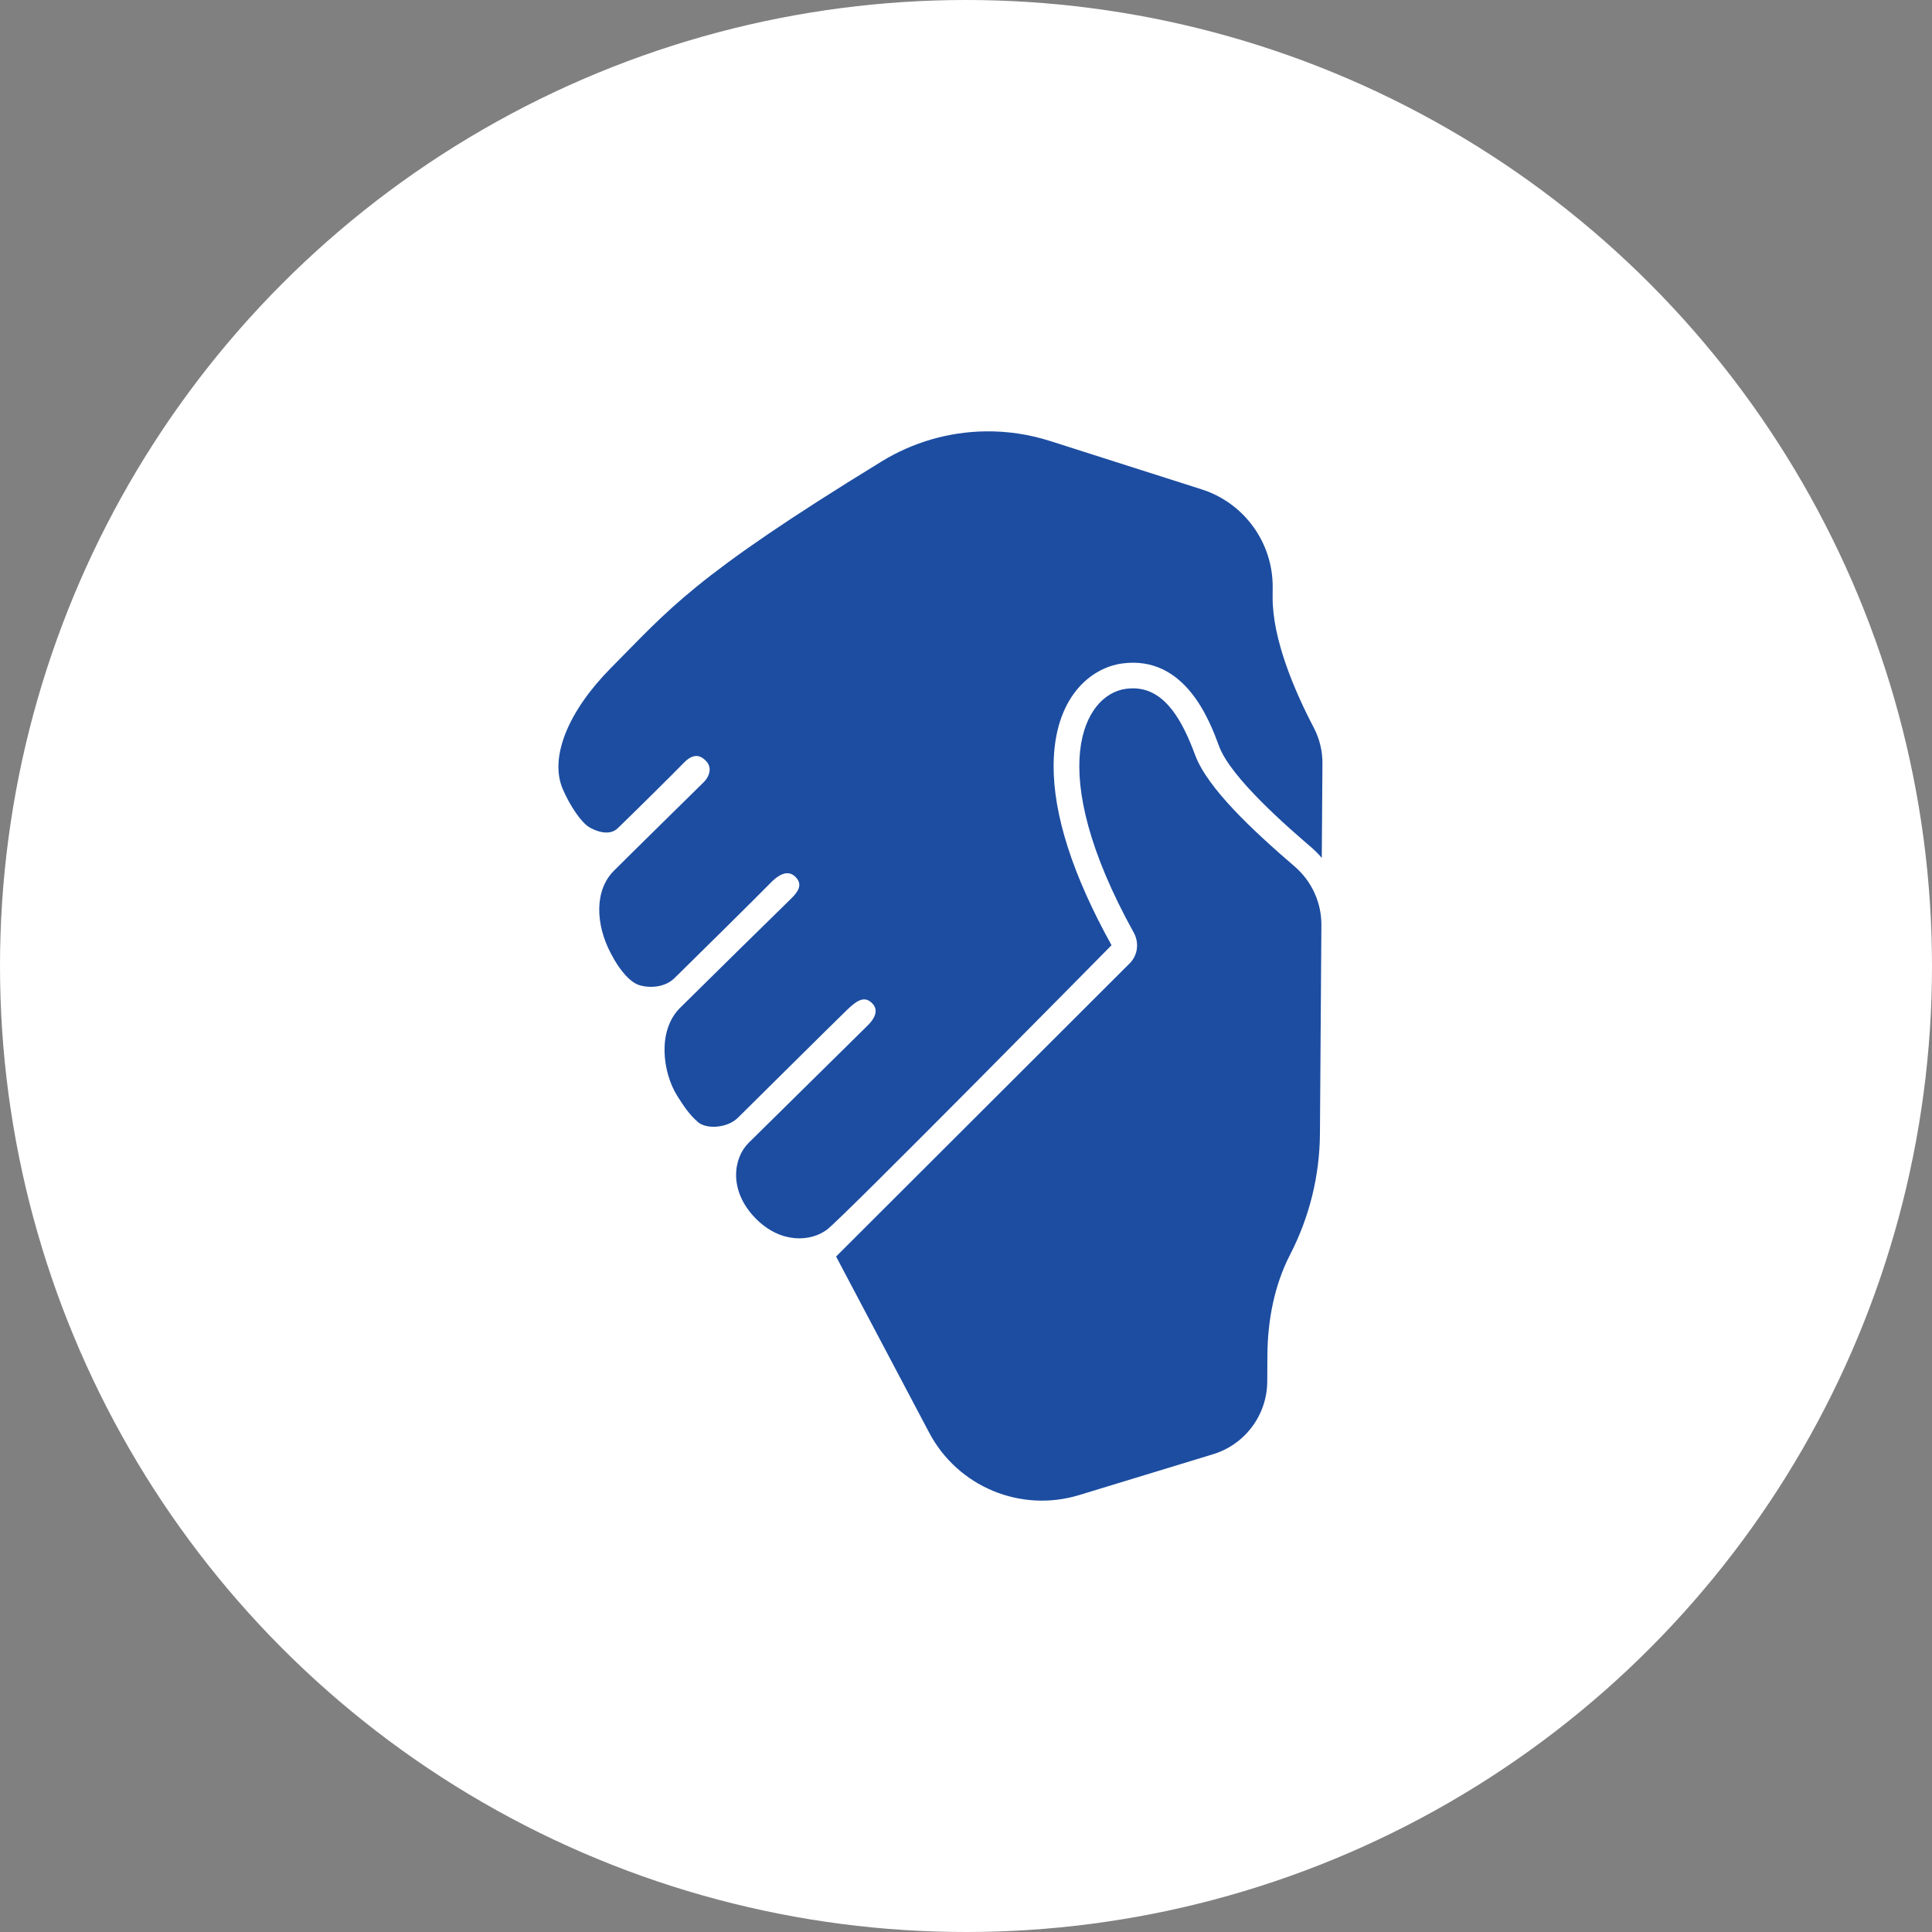
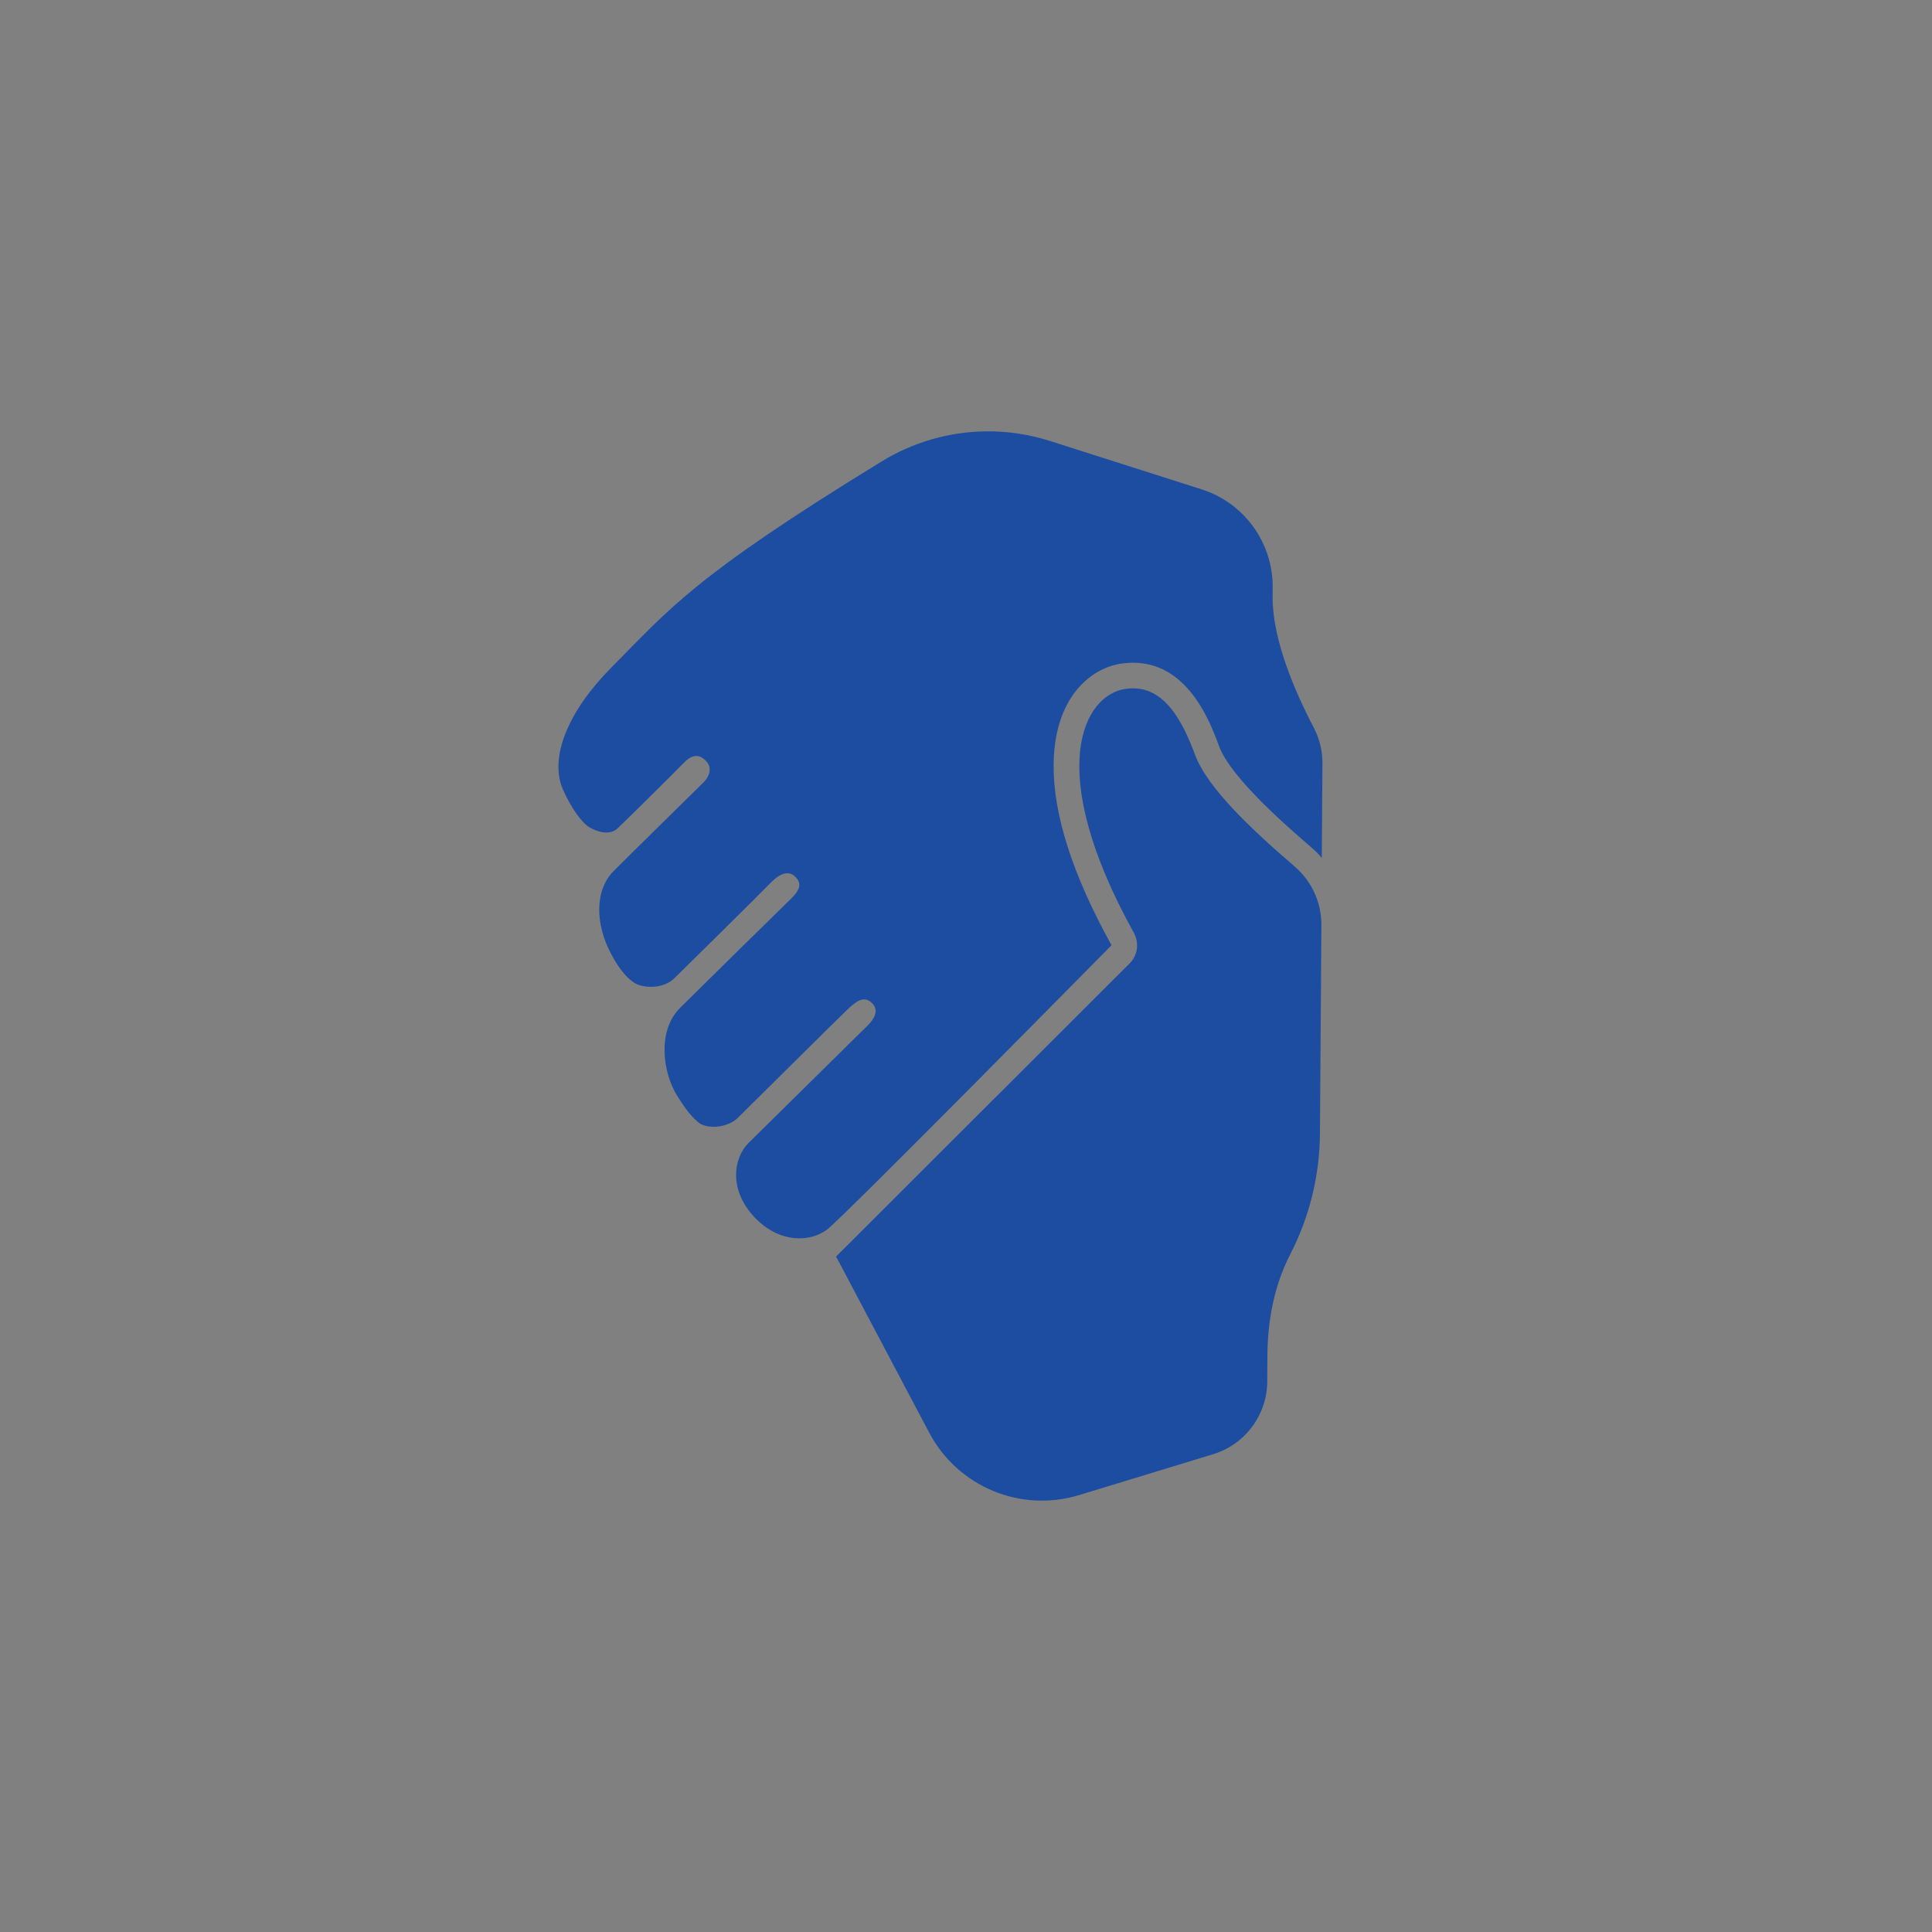
<svg xmlns="http://www.w3.org/2000/svg" width="100" height="100" viewBox="0 0 100 100" fill="none">
  <rect x="0" y="0" width="100" height="100" fill="#808080" stroke="none" />
-   <circle cx="50" cy="50" r="50" fill="white" />
  <path d="M51.008 22.327C49.124 22.352 47.258 22.883 45.617 23.894C35.849 29.88 34.654 31.521 31.615 34.58C29.436 36.783 28.416 39.179 29.13 40.848C29.533 41.775 30.11 42.583 30.491 42.81C30.82 43.011 31.53 43.294 31.969 42.874C32.514 42.352 34.854 40.044 35.385 39.492C35.852 39.007 36.22 39.048 36.535 39.381C36.862 39.699 36.754 40.162 36.408 40.502C36.023 40.883 32.521 44.322 31.77 45.076C30.768 46.081 30.813 47.83 31.62 49.353C32.102 50.294 32.654 50.85 33.075 50.985C33.562 51.147 34.389 51.138 34.91 50.629C35.532 50.023 39.415 46.187 39.868 45.715C40.425 45.137 40.863 45.06 41.191 45.406C41.531 45.765 41.363 46.113 40.933 46.528C40.355 47.084 36.178 51.197 35.204 52.163C33.999 53.359 34.31 55.523 35.042 56.703C35.394 57.26 35.655 57.658 36.101 58.057C36.534 58.469 37.642 58.398 38.187 57.861C38.826 57.233 43.025 53.061 43.851 52.264C44.369 51.765 44.752 51.533 45.145 51.931C45.526 52.317 45.22 52.775 44.913 53.076C44.608 53.377 39.531 58.384 38.746 59.158C37.962 59.931 37.687 61.619 39.115 63.069C40.413 64.385 41.969 64.273 42.804 63.646C43.64 63.019 57.533 48.925 57.533 48.925C55.526 45.307 54.516 42.172 54.535 39.597C54.56 36.086 56.458 34.569 58.069 34.343C61.347 33.892 62.618 37.32 63.097 38.618C63.705 40.272 66.722 42.867 67.864 43.851C68.061 44.024 68.258 44.209 68.415 44.408L68.449 39.512C68.454 38.879 68.3 38.243 68.013 37.687C67.01 35.778 65.855 33.077 65.871 30.899L65.874 30.399C65.889 28.089 64.399 26.032 62.2 25.33L54.378 22.834C53.276 22.481 52.139 22.311 51.008 22.327ZM58.905 35.643C58.703 35.62 58.489 35.624 58.263 35.656C56.098 35.959 53.993 39.802 58.683 48.273C58.971 48.792 58.894 49.441 58.474 49.861L43.276 65.038L48.095 74.155C49.573 76.953 52.828 78.308 55.855 77.385L62.788 75.271C64.447 74.765 65.583 73.239 65.593 71.504L65.6 70.169C65.611 68.359 65.95 66.54 66.778 64.933C67.78 62.991 68.306 60.846 68.32 58.673L68.395 47.886C68.403 46.718 67.896 45.611 67.01 44.849C64.872 43.01 62.5 40.807 61.859 39.077C61.179 37.238 60.321 35.803 58.905 35.643Z" fill="#1C4DA1" />
</svg>